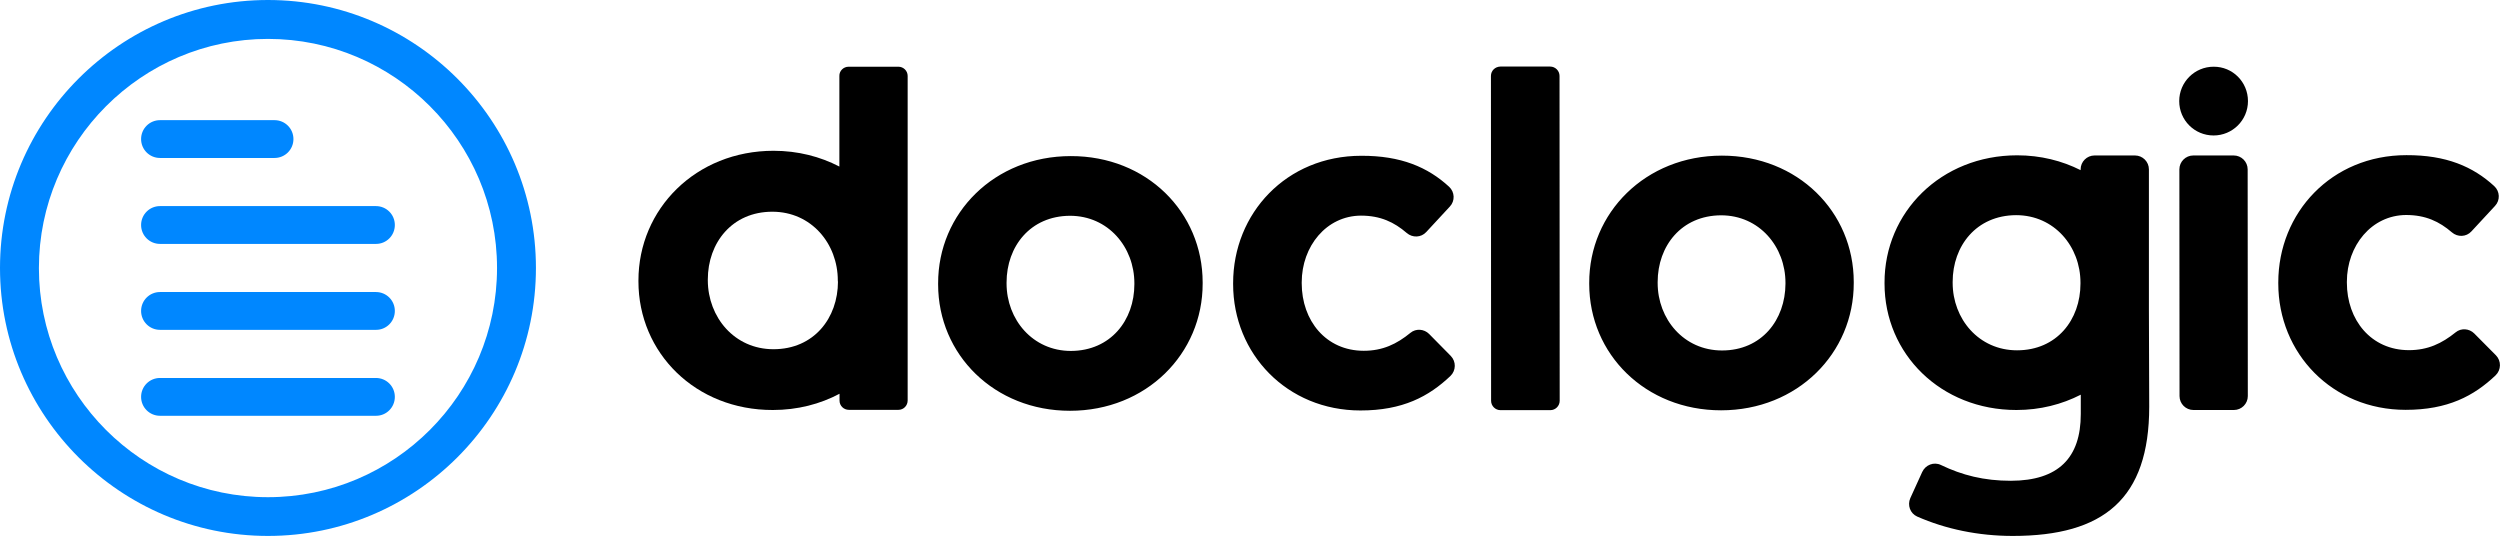
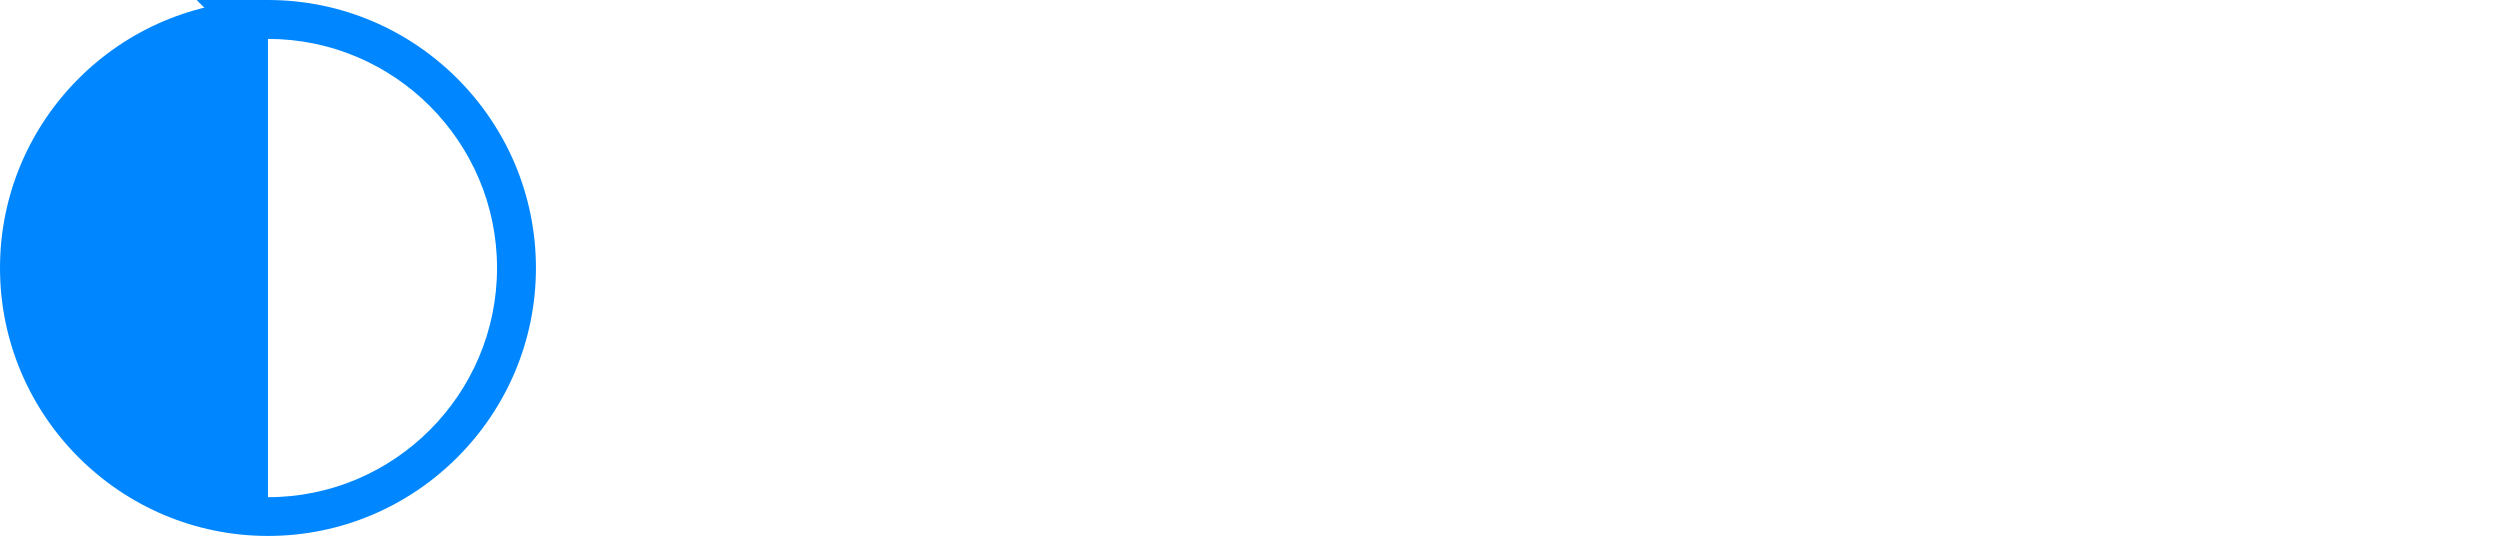
<svg xmlns="http://www.w3.org/2000/svg" version="1.1" id="Layer_1" x="0" y="0" viewBox="0 0 1600 343.1" xml:space="preserve">
  <style>
    .st0{fill:#0087ff}
  </style>
-   <path class="st0" d="M175.7 101.1h-73.3c-6.7 0-12.1-5.4-12.1-12.1 0-6.7 5.4-12.1 12.1-12.1h73.3c6.7 0 12.1 5.4 12.1 12.1 0 6.7-5.4 12.1-12.1 12.1zM240.7 156.1H102.4c-6.7 0-12.1-5.4-12.1-12.1 0-6.7 5.4-12.1 12.1-12.1h138.2c6.7 0 12.1 5.4 12.1 12.1 0 6.7-5.4 12.1-12 12.1zM240.7 211.1H102.4c-6.7 0-12.1-5.4-12.1-12.1 0-6.7 5.4-12.1 12.1-12.1h138.2c6.7 0 12.1 5.4 12.1 12.1 0 6.7-5.4 12.1-12 12.1zM240.7 266.1H102.4c-6.7 0-12.1-5.4-12.1-12.1s5.4-12.1 12.1-12.1h138.2c6.7 0 12.1 5.4 12.1 12.1s-5.4 12.1-12 12.1z" />
-   <path class="st0" d="M171.5 0C77 0 0 76.9 0 171.5S77 343 171.5 343c94.6 0 171.5-77 171.5-171.5S266.1 0 171.5 0zm0 318.2c-80.9 0-146.6-65.8-146.6-146.6S90.7 24.9 171.5 24.9s146.6 65.8 146.6 146.6-65.7 146.7-146.6 146.7z" />
+   <path class="st0" d="M171.5 0C77 0 0 76.9 0 171.5S77 343 171.5 343c94.6 0 171.5-77 171.5-171.5S266.1 0 171.5 0zc-80.9 0-146.6-65.8-146.6-146.6S90.7 24.9 171.5 24.9s146.6 65.8 146.6 146.6-65.7 146.7-146.6 146.7z" />
  <g>
-     <path d="M685.3 99.9c-48.8 0-85 36.5-84.9 81.5v.6c0 45 36 80.9 84.4 80.9 48.8 0 85-36.5 84.9-81.5v-.6c0-45.1-35.9-81-84.4-80.9zm.1 124.7c-24.5 0-41.2-20.1-41.2-43.2v-.6c0-23.1 15.2-42.6 40.6-42.7 24.5 0 41.2 20.1 41.2 43.2v.6c0 23.1-15.2 42.6-40.6 42.7zM872.8 224.5c-24.2 0-39.7-19.3-39.7-43.2v-.6c0-23.1 15.8-42.6 37.9-42.7 12.5 0 21.3 4.2 29.3 11.1 3.7 3.2 9.2 3 12.5-.6l15.1-16.3c3.4-3.6 3.2-9.3-.5-12.7-13.6-12.5-30.8-19.9-56.2-19.8-47.9 0-82 36.8-82 81.5v.6c0 44.7 34.5 80.9 81.5 80.9 27 0 43.7-8.9 57.6-22.1 3.6-3.5 3.7-9.2.2-12.8l-13.9-14.1c-3.2-3.2-8.4-3.6-11.9-.7-8.8 7.2-17.8 11.5-29.9 11.5zM1102 99.6c-48.8 0-85 36.5-84.9 81.5v.6c0 45 36 80.9 84.4 80.9 48.8 0 85-36.5 84.9-81.5v-.6c0-45-35.9-80.9-84.4-80.9zm.1 124.7c-24.5 0-41.2-20.1-41.2-43.2v-.6c0-23.1 15.2-42.6 40.6-42.7 24.5 0 41.2 20.1 41.2 43.2v.6c-.1 23.1-15.2 42.7-40.6 42.7zM1583.5 213.4c-3.2-3.2-8.4-3.6-11.9-.7-8.8 7.1-17.8 11.4-29.9 11.4-24.2 0-39.7-19.3-39.7-43.2v-.6c0-23.1 15.8-42.6 37.9-42.7 12.5 0 21.3 4.2 29.3 11.1 3.7 3.2 9.2 3 12.5-.6l15.1-16.3c3.4-3.6 3.2-9.3-.5-12.7-13.6-12.5-30.8-19.9-56.2-19.8-47.9 0-82 36.8-82 81.5v.6c0 44.7 34.5 80.9 81.5 80.9 27 0 43.7-8.9 57.6-22.1 3.6-3.5 3.7-9.2.2-12.8l-13.9-14zM1375.3 198.3v-89.9c0-4.9-4-8.9-8.9-8.9h-25.9c-4.9 0-8.9 4-8.9 8.9v.5c-11.9-6-25.6-9.5-40.6-9.5-48.8 0-85 36.5-84.9 81.5v.6c0 45 36 80.9 84.4 80.9 15.2 0 29.1-3.6 41.2-9.8V265c0 28-14.3 42.6-44.7 42.7-17.3 0-31.3-3.6-44.8-10.1-4.5-2.2-9.9-.1-12 4.5l-7.6 16.7c-2 4.5-.1 9.8 4.4 11.8 18.2 8 39.1 12.4 61.2 12.4 58.1 0 87.3-23.7 87.3-82.7l-.2-62zm-84.4 25.9c-24.5 0-41.2-20.1-41.2-43.2v-.6c0-23.1 15.2-42.6 40.6-42.7 24.5 0 41.2 20.1 41.2 43.2v.6c0 23.2-15.2 42.7-40.6 42.7zM954.2 48.6l.1 207.9c0 3.3 2.7 6 6 6h31.9c3.3 0 6-2.7 6-6l-.1-207.9c0-3.3-2.7-6-6-6h-31.9c-3.4.1-6 2.7-6 6zM1394.8 108.4l.1 145.1c0 4.9 4 8.9 8.9 8.9h25.9c4.9 0 8.9-4 8.9-8.9l-.1-145.1c0-4.9-4-8.9-8.9-8.9h-25.9c-4.9 0-8.9 4-8.9 8.9zM1416.7 42.7c-12.1 0-22 9.8-22 22s9.8 22 22 22c12.1 0 22-9.8 22-22s-9.8-22.1-22-22z" />
    <g>
-       <path d="M580.9 118.8V48.6c0-3.3-2.7-5.9-5.9-5.9h-31.9c-3.3 0-6 2.7-5.9 5.9v58c-12.3-6.4-26.6-10.1-42.1-10.1-49.7 0-86.5 37.2-86.5 83v.6c0 45.8 36.6 82.4 86 82.3 15.8 0 30.3-3.8 42.7-10.4v4.4c0 3.3 2.7 5.9 6 5.9H575c3.3 0 5.9-2.7 5.9-6v-58.8-78.7zm-44.6 61.3c0 23.5-15.4 43.4-41.3 43.4-25 0-41.9-20.5-42-44v-.6c0-23.5 15.5-43.4 41.3-43.4 25 0 41.9 20.5 41.9 44v.6z" />
-     </g>
+       </g>
  </g>
</svg>